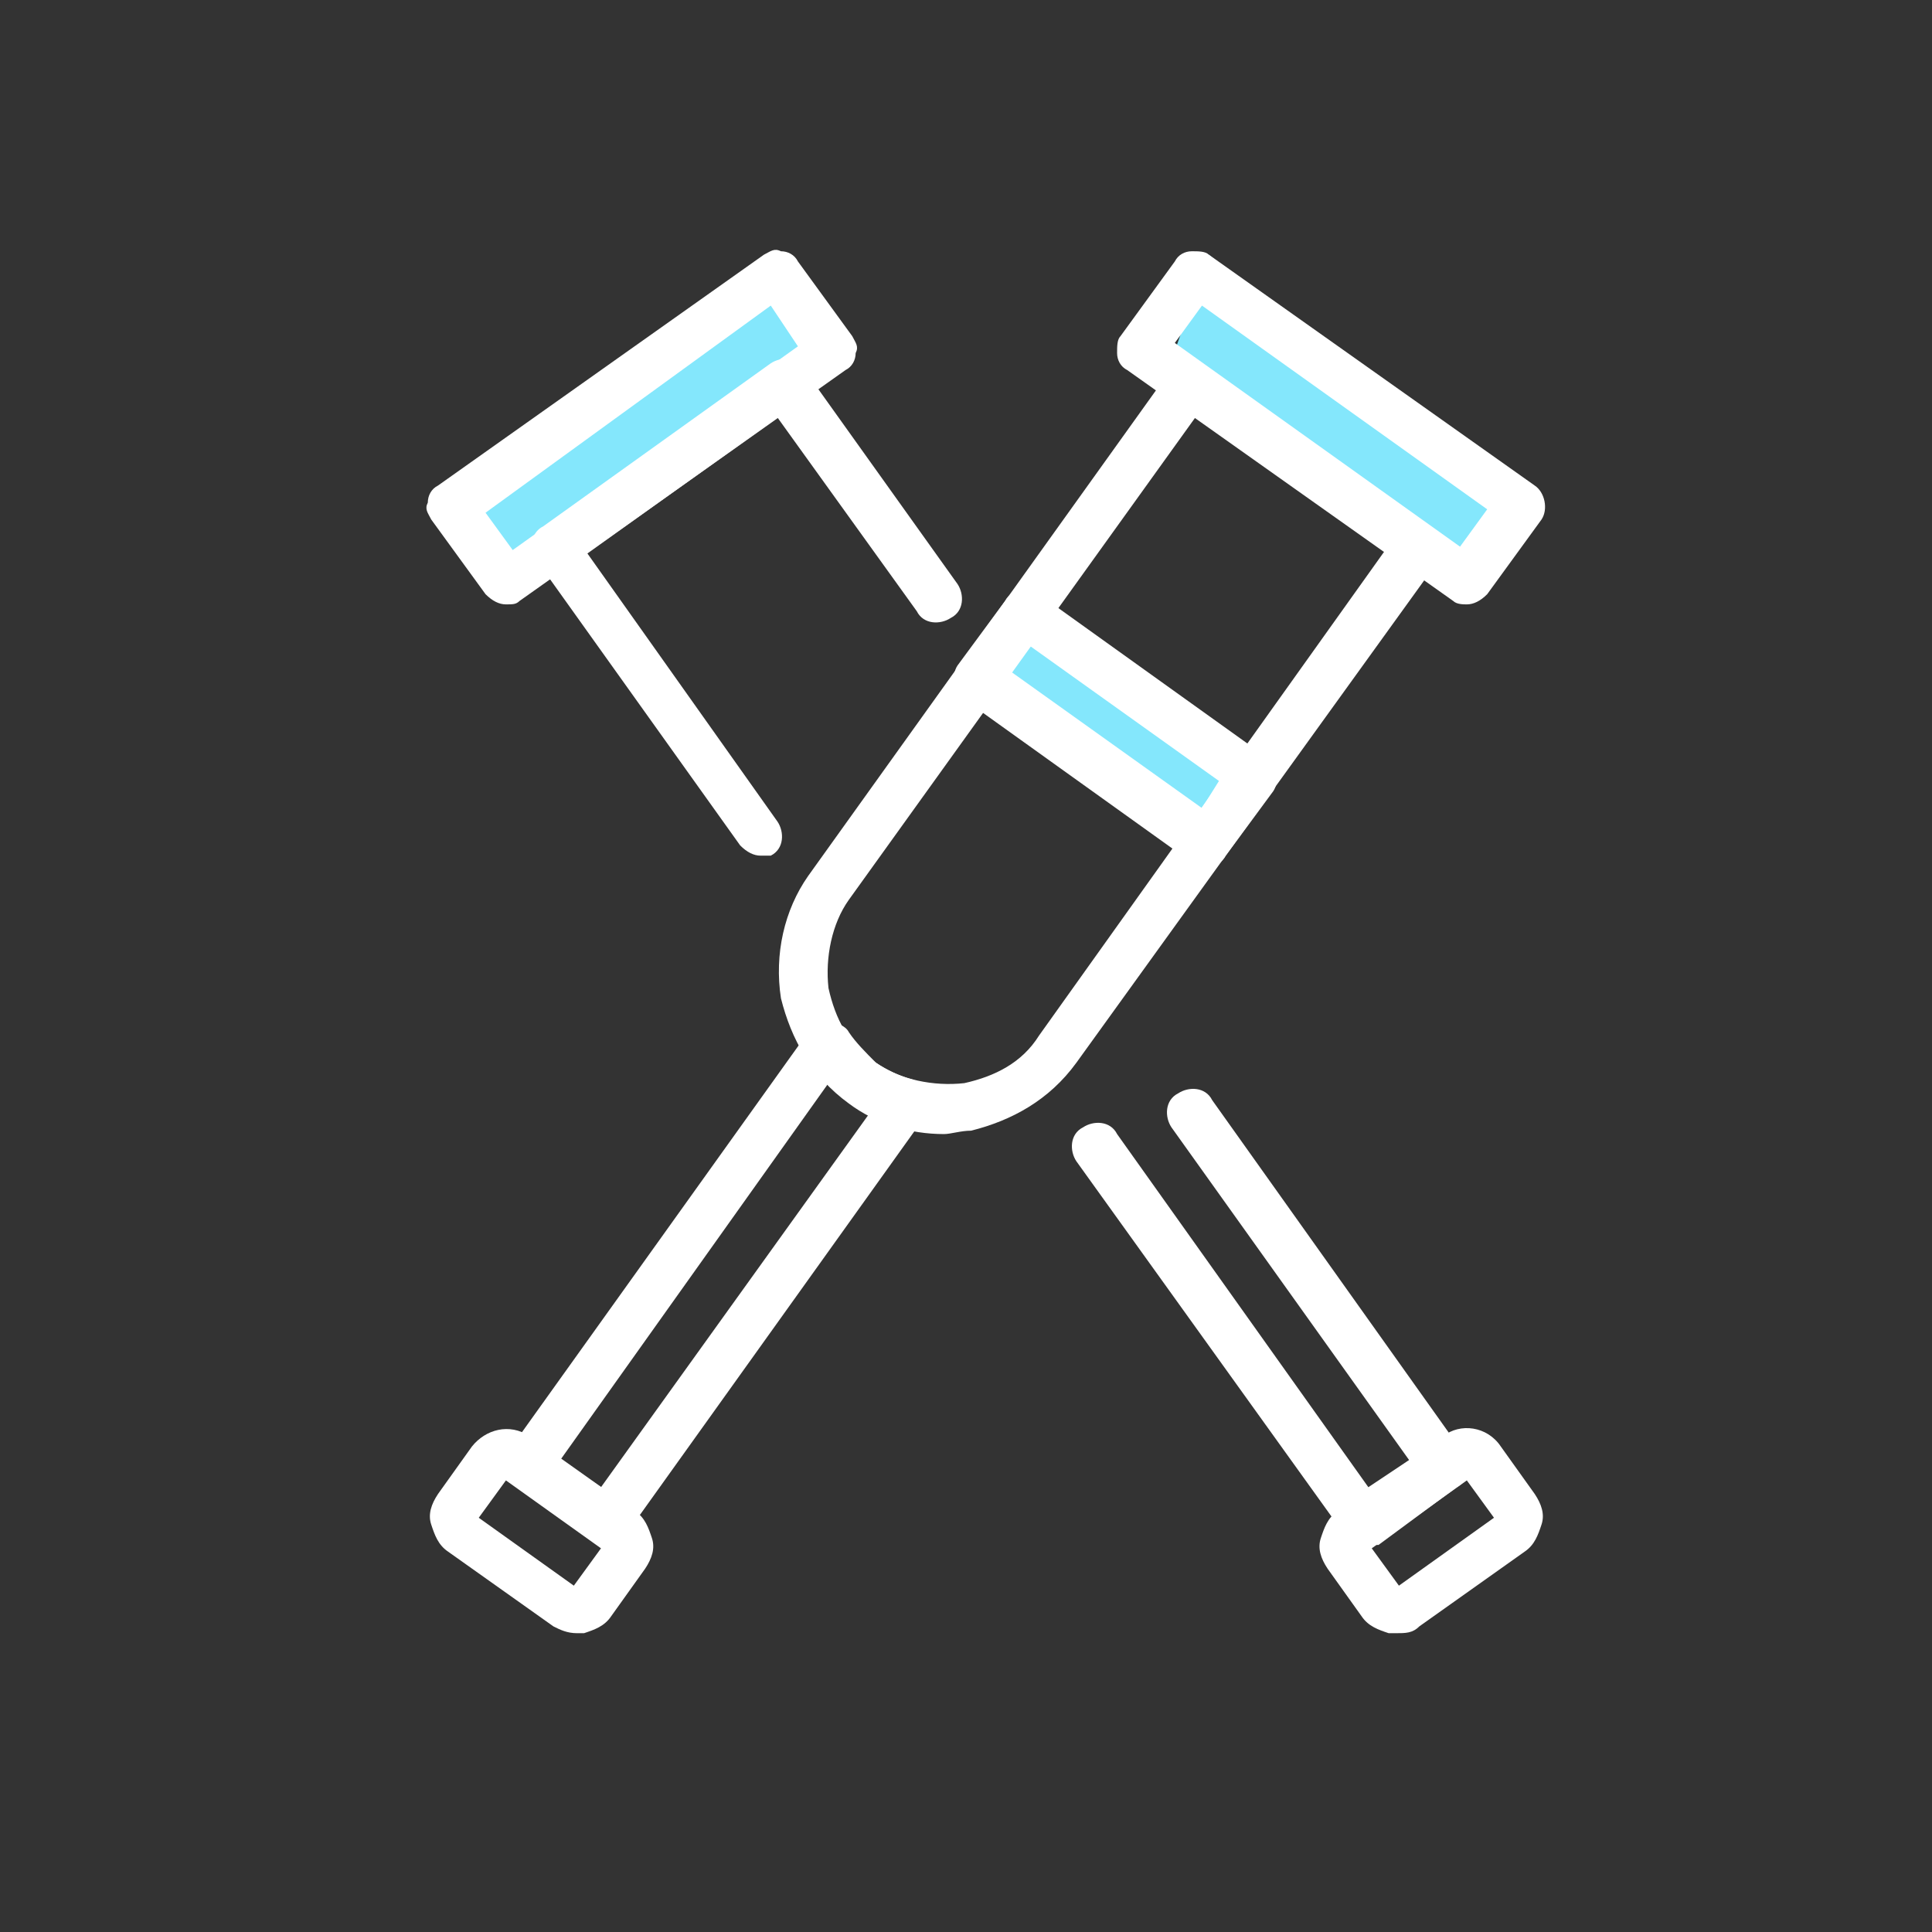
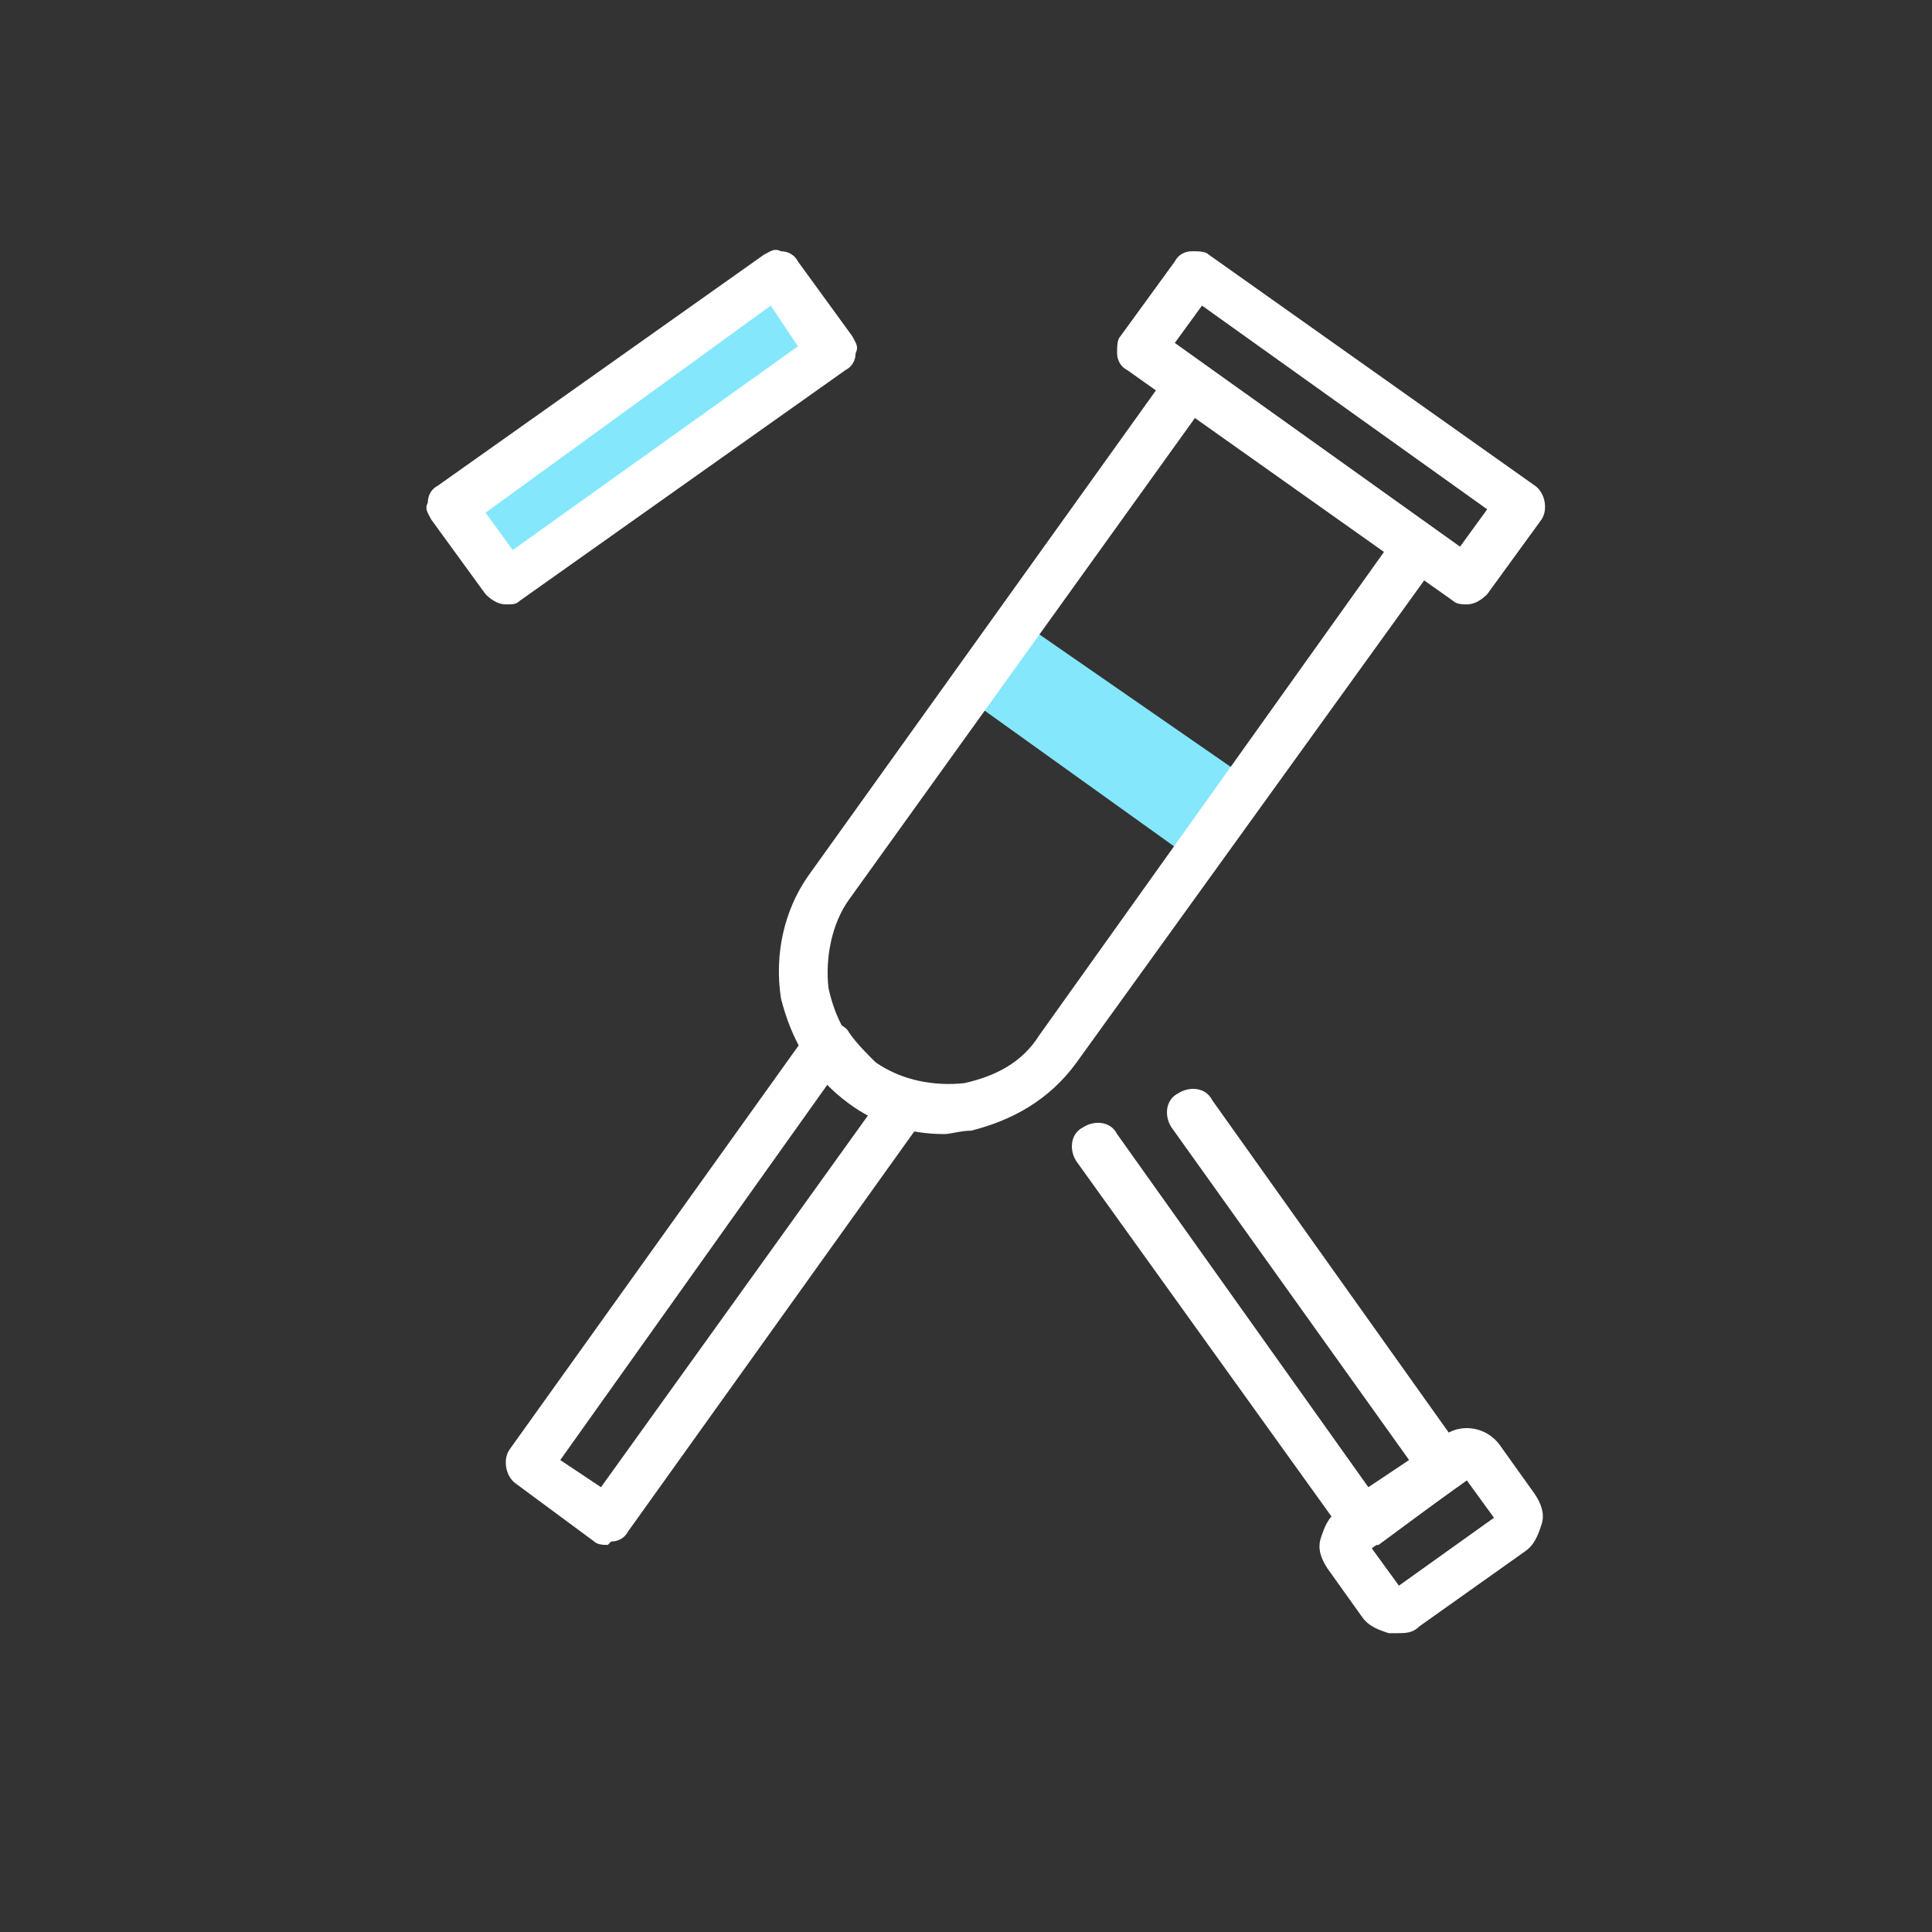
<svg xmlns="http://www.w3.org/2000/svg" data-bbox="12.559 7.359 32.945 40.741" viewBox="0 0 56.9 56.9" data-type="color">
  <rect x="0" y="0" width="56.9" height="56.9" fill="#333333" stroke="none" />
  <g>
-     <path fill="#84e7fc" d="m34.4 10.9 9.3 6.6 1.6-2.2-9.7-7.8-1.2 3.4" data-color="1" />
    <path fill="#84e7fc" d="m14.4 17.5 10.2-7.2-1.5-2.2-9.7 6.8 1 2.6" data-color="1" />
    <path fill="#84e7fc" d="m28.4 20.5 6.7 4.8 1.6-2.4-6.5-4.5-1.8 2.1" data-color="1" />
    <path d="M27.8 33.4c-1 0-2-.3-2.8-.9-1.1-.8-1.7-1.9-2-3.1-.2-1.3.1-2.6.8-3.6L34.4 11c.1-.2.3-.3.5-.3s.4 0 .5.1l6.7 4.8c.2.1.3.3.3.5s0 .4-.1.5L31.7 31.3c-.8 1.1-1.9 1.7-3.1 2-.3 0-.6.1-.8.1zm7.4-21.1L25 26.5c-.5.7-.7 1.7-.6 2.6.2.9.6 1.7 1.4 2.2.7.5 1.7.7 2.6.6.9-.2 1.7-.6 2.2-1.4l10.2-14.3-5.6-3.9z" fill="#ffffff" data-color="2" />
    <path d="M43.2 17.8c-.1 0-.3 0-.4-.1l-9.6-6.8c-.2-.1-.3-.3-.3-.5s0-.4.1-.5l1.6-2.2c.1-.2.3-.3.5-.3s.4 0 .5.1l9.6 6.8c.3.2.4.7.2 1l-1.6 2.2c-.2.2-.4.3-.6.3zm-8.6-7.7 8.4 6 .8-1.1-8.4-6-.8 1.1z" fill="#ffffff" data-color="2" />
-     <path d="M17 48.1c-.3 0-.5-.1-.7-.2l-3.1-2.2c-.3-.2-.4-.5-.5-.8-.1-.3 0-.6.2-.9l1-1.4c.4-.5 1.1-.7 1.7-.3l3.1 2.2c.3.2.4.5.5.8.1.3 0 .6-.2.9l-1 1.4c-.2.3-.5.4-.8.5H17zm-2.9-3.4 2.8 2 .8-1.1-2.8-2-.8 1.1z" fill="#ffffff" data-color="2" />
    <path d="M17.9 45.5c-.1 0-.3 0-.4-.1l-2.3-1.7c-.3-.2-.4-.7-.2-1l8.8-12.3c.1-.2.3-.3.6-.3.2 0 .5.1.6.3.2.3.5.6.8.9.3.2.7.4 1.1.5.2.1.4.2.5.4.1.2 0 .5-.1.6l-8.8 12.3c-.1.2-.3.3-.5.3l-.1.1zM16.5 43l1.2.8 7.9-11c-.2-.1-.4-.2-.6-.4-.2-.1-.4-.3-.6-.5L16.5 43z" fill="#ffffff" data-color="2" />
-     <path d="M35.5 25.5c-.1 0-.3 0-.4-.1l-6.7-4.8c-.3-.2-.4-.7-.2-1l1.4-1.9c.1-.2.3-.3.5-.3s.4 0 .5.1l6.7 4.8c.3.2.4.7.2 1l-1.4 1.9c-.1.2-.3.3-.5.3h-.1zm-5.7-5.7 5.6 4 .5-.8-5.6-4-.5.8z" fill="#ffffff" data-color="2" />
-     <path d="M22.4 25.2c-.2 0-.4-.1-.6-.3l-6-8.4c-.2-.3-.2-.8.2-1l6.7-4.8c.3-.2.8-.2 1 .2l4.5 6.3c.2.3.2.8-.2 1-.3.2-.8.2-1-.2l-4.1-5.7-5.6 4 5.6 7.9c.2.3.2.8-.2 1h-.3z" fill="#ffffff" data-color="2" />
    <path d="M14.9 17.8c-.2 0-.4-.1-.6-.3l-1.6-2.2c-.1-.2-.2-.3-.1-.5 0-.2.1-.4.3-.5l9.6-6.8c.2-.1.3-.2.5-.1.2 0 .4.1.5.3l1.6 2.2c.1.2.2.3.1.5 0 .2-.1.4-.3.5l-9.6 6.8c-.1.1-.2.1-.4.1zm-.6-2.7.8 1.1 8.4-6-.8-1.2-8.4 6.1z" fill="#ffffff" data-color="2" />
    <path d="M41.1 48.1h-.2c-.3-.1-.6-.2-.8-.5l-1-1.4c-.2-.3-.3-.6-.2-.9.1-.3.2-.6.5-.8l3.1-2.2c.5-.4 1.3-.3 1.7.3l1 1.4c.2.3.3.6.2.9-.1.3-.2.6-.5.8l-3.1 2.2c-.2.2-.4.2-.7.2zm-.7-2.5.8 1.1 2.8-2-.8-1.1-2.8 2z" fill="#ffffff" data-color="2" />
    <path d="M40.2 45.5h-.1c-.2 0-.4-.1-.5-.3l-7.9-11c-.2-.3-.2-.8.2-1 .3-.2.8-.2 1 .2l7.4 10.4 1.2-.8-7-9.8c-.2-.3-.2-.8.2-1 .3-.2.8-.2 1 .2l7.4 10.4c.2.3.2.8-.2 1l-2.3 1.7h-.4z" fill="#ffffff" data-color="2" />
  </g>
</svg>